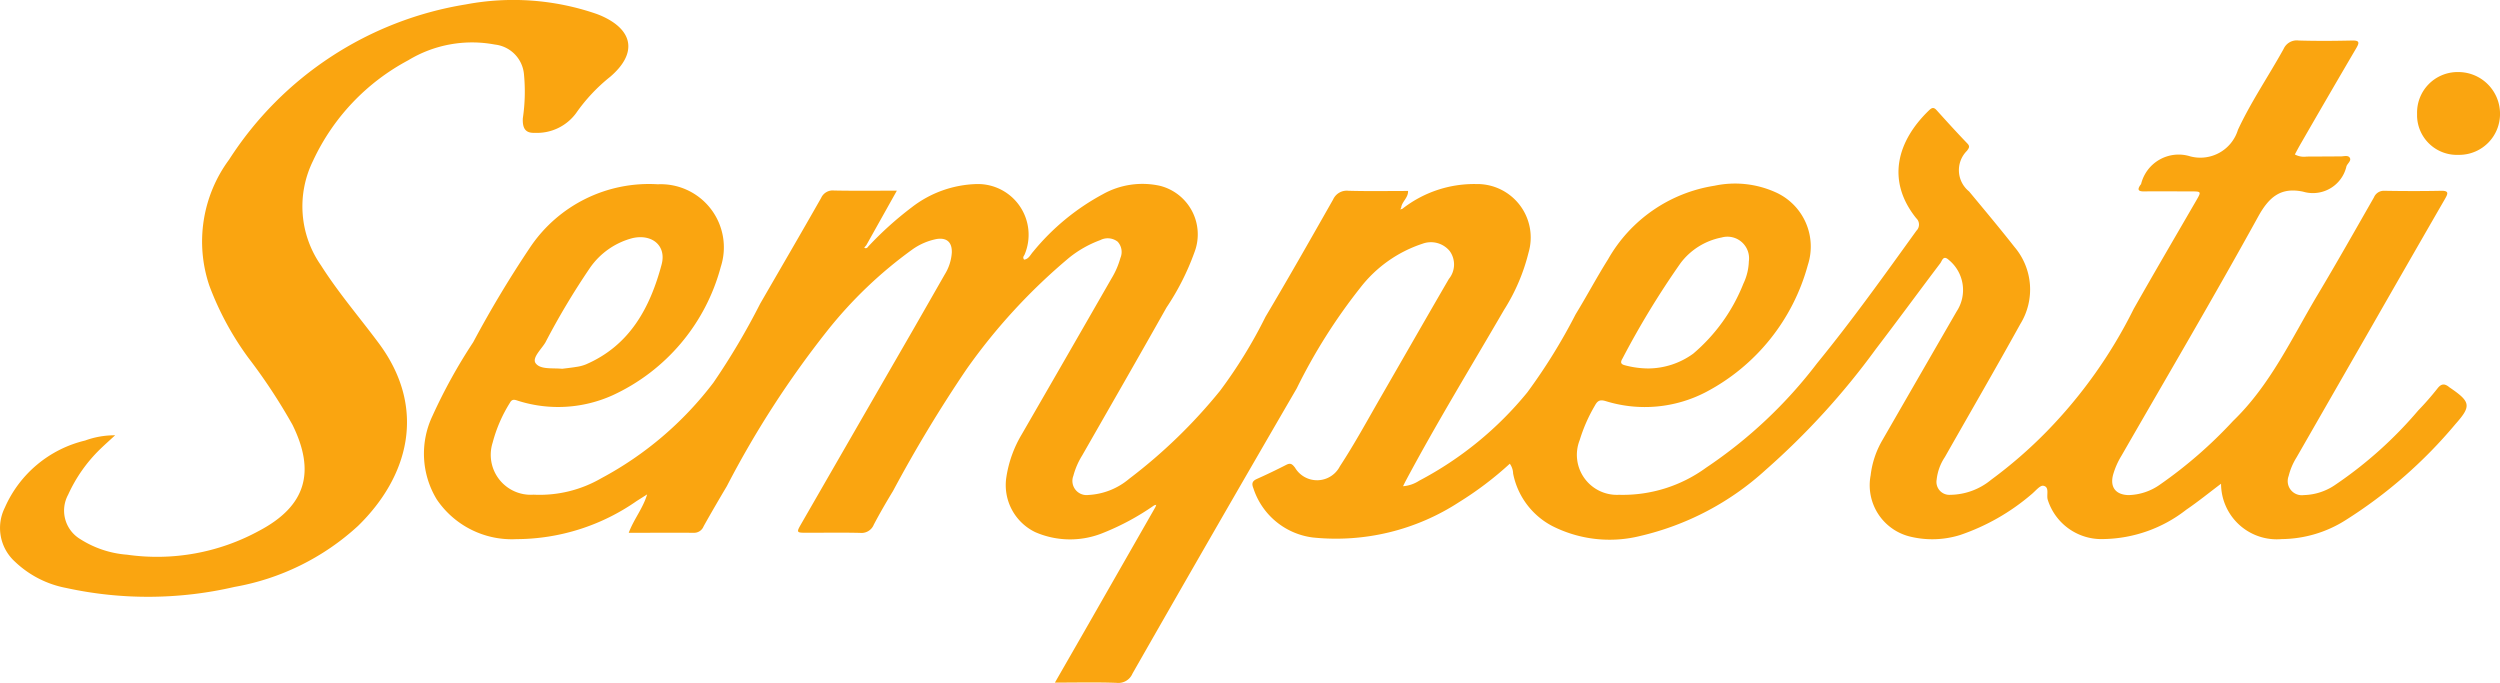
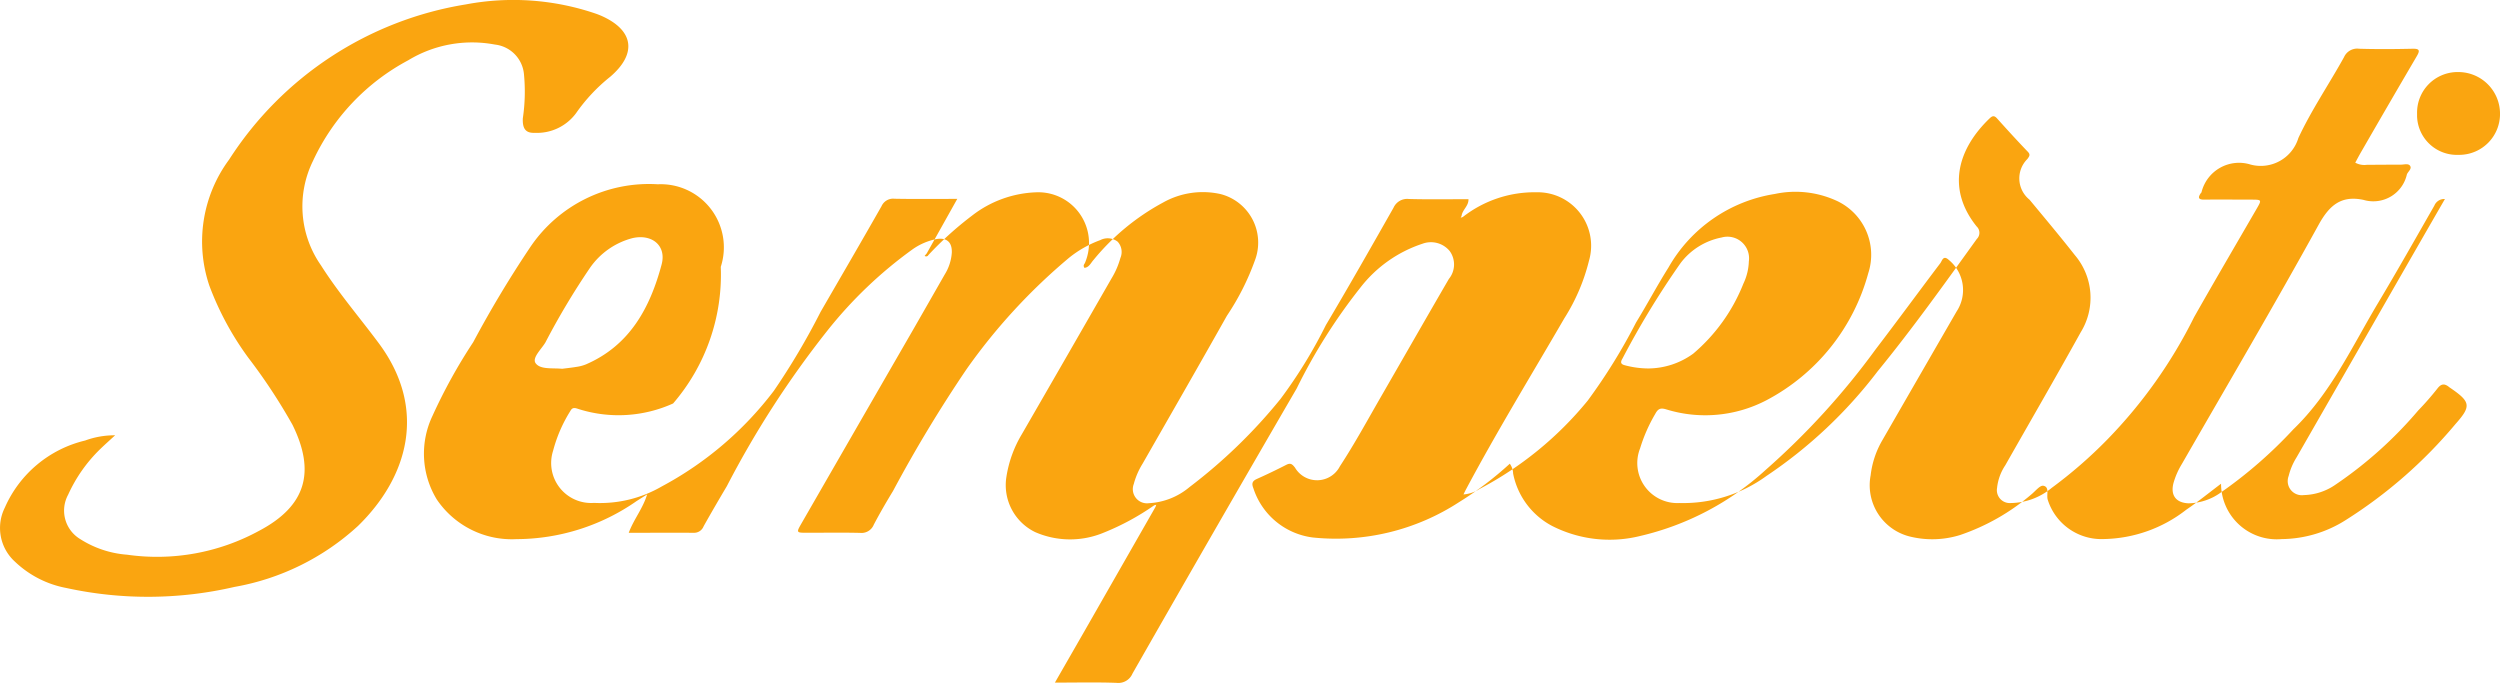
<svg xmlns="http://www.w3.org/2000/svg" width="118.269" height="32.314" viewBox="0 0 118.269 32.314">
-   <path id="Path_1210" data-name="Path 1210" d="M648.355,348.722c-.013-.009-.026-.016-.038-.026-.211-.176-.375-.188-.566.063a13.51,13.51,0,0,1-.905,1.034,19.4,19.4,0,0,1-3.911,3.509,2.74,2.74,0,0,1-1.5.495.668.668,0,0,1-.72-.9,3.016,3.016,0,0,1,.372-.879l3.555-6.194q1.728-3.02,3.466-6.033c.145-.252.209-.4-.194-.389-.888.018-1.776.015-2.664,0a.507.507,0,0,0-.5.313c-.879,1.537-1.75,3.079-2.659,4.6-1.233,2.062-2.235,4.272-4.012,5.983a21.168,21.168,0,0,1-3.447,3,2.682,2.682,0,0,1-1.5.5c-.591-.019-.869-.364-.728-.939a3.605,3.605,0,0,1,.4-.919c2.168-3.771,4.377-7.519,6.476-11.328.52-.94,1.082-1.385,2.114-1.17.037.011.074.02.111.029a1.627,1.627,0,0,0,1.945-1.229c.05-.136.241-.262.159-.4s-.284-.066-.432-.066c-.536,0-1.072.007-1.608.007a.906.906,0,0,1-.56-.1c.1-.188.2-.375.307-.558q1.291-2.242,2.6-4.474c.151-.258.157-.365-.194-.358-.844.019-1.687.025-2.528,0a.682.682,0,0,0-.718.4c-.71,1.281-1.542,2.5-2.159,3.824a1.859,1.859,0,0,1-2.26,1.255,1.829,1.829,0,0,0-2.322,1.31c0,.014-.019.024-.028.036-.149.212-.131.317.165.313.734-.01,1.469,0,2.2,0,.523,0,.522,0,.264.446-.985,1.7-1.981,3.4-2.951,5.112a22.8,22.8,0,0,1-4.115,5.8,21.513,21.513,0,0,1-2.625,2.281,3.1,3.1,0,0,1-1.941.715.637.637,0,0,1-.151-.009.611.611,0,0,1-.489-.712,2.365,2.365,0,0,1,.388-1.065c1.192-2.1,2.4-4.181,3.568-6.292a3.108,3.108,0,0,0-.275-3.648c-.7-.891-1.425-1.756-2.147-2.626a1.292,1.292,0,0,1-.1-1.924c.087-.123.158-.2.021-.342-.5-.519-.98-1.048-1.46-1.581-.144-.158-.233-.109-.364.017-1.481,1.43-2.041,3.3-.595,5.1l.012.011a.409.409,0,0,1-.007.578c-1.526,2.12-3.045,4.245-4.7,6.271a21.919,21.919,0,0,1-5.245,4.936,6.686,6.686,0,0,1-4.127,1.285,1.893,1.893,0,0,1-1.856-2.589,7.515,7.515,0,0,1,.715-1.626c.134-.25.252-.3.533-.212a6.249,6.249,0,0,0,4.72-.431,9.644,9.644,0,0,0,4.824-6.011,2.813,2.813,0,0,0-1.546-3.452,4.665,4.665,0,0,0-2.873-.3,7.042,7.042,0,0,0-5.034,3.484c-.536.852-1.008,1.744-1.533,2.6a26.921,26.921,0,0,1-2.284,3.691,16.521,16.521,0,0,1-5.112,4.177,1.625,1.625,0,0,1-.767.263c.053-.108.085-.176.121-.242,1.465-2.749,3.089-5.4,4.653-8.094a9.165,9.165,0,0,0,1.164-2.721,2.529,2.529,0,0,0-2.478-3.238,5.505,5.505,0,0,0-3.492,1.171l-.1.032.043-.085c.033-.287.338-.466.326-.791-.95,0-1.884.017-2.819-.009a.707.707,0,0,0-.726.412c-1.055,1.858-2.109,3.715-3.2,5.551a22.716,22.716,0,0,1-2.15,3.5,24.919,24.919,0,0,1-4.3,4.164,3.25,3.25,0,0,1-1.924.764.671.671,0,0,1-.715-.907,3.54,3.54,0,0,1,.417-.962c1.333-2.33,2.671-4.656,3.99-7a11.939,11.939,0,0,0,1.319-2.605,2.369,2.369,0,0,0-1.618-3.149,3.832,3.832,0,0,0-2.71.393,10.967,10.967,0,0,0-3.3,2.72c-.128.142-.211.354-.43.377-.085-.124,0-.174.025-.24a2.4,2.4,0,0,0-2.292-3.335,5.237,5.237,0,0,0-3.047,1.1,16.158,16.158,0,0,0-2.071,1.869.108.108,0,0,1-.014.021.115.115,0,0,1-.162.018l.1-.119,1.443-2.577c-1.042,0-2.005.012-2.968-.007a.6.6,0,0,0-.615.353c-.95,1.671-1.919,3.333-2.883,5a33.279,33.279,0,0,1-2.213,3.737,16.289,16.289,0,0,1-5.3,4.52,5.816,5.816,0,0,1-3.207.779,1.891,1.891,0,0,1-1.935-2.465,6.761,6.761,0,0,1,.816-1.882c.113-.214.258-.133.426-.082a6.267,6.267,0,0,0,4.436-.275A9.334,9.334,0,0,0,566.543,343a2.986,2.986,0,0,0-2.981-3.906,6.771,6.771,0,0,0-6.022,2.959,52.171,52.171,0,0,0-2.709,4.512,25.474,25.474,0,0,0-1.924,3.48,4.165,4.165,0,0,0,.2,3.957,4.284,4.284,0,0,0,3.773,1.879,9.972,9.972,0,0,0,5.68-1.8l.5-.317c-.2.667-.63,1.17-.871,1.817,1.066,0,2.075-.005,3.085,0a.48.48,0,0,0,.457-.307c.359-.641.727-1.272,1.1-1.9a45.648,45.648,0,0,1,4.737-7.333,20.261,20.261,0,0,1,4.025-3.853,2.953,2.953,0,0,1,1.17-.506c.483-.071.727.162.71.647a2.24,2.24,0,0,1-.337,1.035q-.749,1.312-1.5,2.621-2.644,4.581-5.282,9.164c-.242.421-.236.431.258.431.844,0,1.687-.015,2.528.006a.626.626,0,0,0,.643-.392c.284-.54.592-1.069.909-1.591a64.463,64.463,0,0,1,3.475-5.757,27.659,27.659,0,0,1,4.859-5.28,5.211,5.211,0,0,1,1.47-.831.765.765,0,0,1,.824.076.72.72,0,0,1,.128.77,3.785,3.785,0,0,1-.417.963q-2.119,3.693-4.249,7.38a5.578,5.578,0,0,0-.726,2.009,2.47,2.47,0,0,0,1.363,2.617,4.13,4.13,0,0,0,3.256.018,11.854,11.854,0,0,0,2.37-1.285l.1-.028-.035.1q-1.67,2.921-3.34,5.841c-.458.8-.919,1.6-1.42,2.473,1.034,0,1.979-.024,2.921.012a.727.727,0,0,0,.749-.44q3.858-6.761,7.77-13.491a26.444,26.444,0,0,1,3-4.753,6.143,6.143,0,0,1,2.944-2.089,1.15,1.15,0,0,1,1.294.346,1.081,1.081,0,0,1-.041,1.319c-1.073,1.847-2.132,3.7-3.2,5.551-.642,1.112-1.253,2.239-1.954,3.31a1.213,1.213,0,0,1-2.126.063c-.121-.152-.2-.238-.407-.133q-.692.355-1.4.672c-.221.1-.247.225-.162.434a3.405,3.405,0,0,0,2.819,2.334,10.666,10.666,0,0,0,6.913-1.673,16.072,16.072,0,0,0,2.4-1.818.834.834,0,0,1,.157.465,3.584,3.584,0,0,0,1.856,2.485,6,6,0,0,0,4.154.469,13.244,13.244,0,0,0,5.936-3.125,35.134,35.134,0,0,0,5.209-5.712c1.03-1.347,2.031-2.715,3.054-4.067.086-.114.136-.4.4-.157a1.841,1.841,0,0,1,.37,2.442q-1.763,3.053-3.522,6.107a4.258,4.258,0,0,0-.543,1.64,2.5,2.5,0,0,0,1.919,2.913,4.421,4.421,0,0,0,2.314-.087,10.253,10.253,0,0,0,3.364-1.916c.19-.151.411-.443.572-.414.307.055.138.43.208.659a2.663,2.663,0,0,0,2.656,1.862,6.516,6.516,0,0,0,3.9-1.389c.56-.381,1.087-.81,1.644-1.229a2.635,2.635,0,0,0,2.871,2.62,5.734,5.734,0,0,0,3-.883,22.231,22.231,0,0,0,5.221-4.562C649.365,349.586,649.327,349.385,648.355,348.722ZM609.2,347.339a40.409,40.409,0,0,1,2.753-4.522,3.189,3.189,0,0,1,1.939-1.206,1.022,1.022,0,0,1,1.287,1.129,2.639,2.639,0,0,1-.26,1.059,8.391,8.391,0,0,1-2.372,3.308,3.649,3.649,0,0,1-2.139.7,4.394,4.394,0,0,1-1.083-.148C609.12,347.609,609.09,347.521,609.2,347.339Zm-50.956-.758a35.1,35.1,0,0,1,2.107-3.527,3.533,3.533,0,0,1,2.023-1.415c.915-.205,1.609.358,1.37,1.251-.546,2.04-1.5,3.828-3.587,4.727a1.927,1.927,0,0,1-.44.115c-.24.04-.483.065-.677.09-.475-.045-1.039.046-1.259-.268C557.61,347.3,558.053,346.9,558.243,346.582Zm-10.982-8.613a4.868,4.868,0,0,0,.367,4.961c.82,1.292,1.818,2.452,2.729,3.676,2.324,3.12,1.387,6.348-.976,8.651a11.612,11.612,0,0,1-5.846,2.886,18.131,18.131,0,0,1-7.966.048,4.8,4.8,0,0,1-2.415-1.24,2.152,2.152,0,0,1-.482-2.558,5.559,5.559,0,0,1,3.8-3.176,4.039,4.039,0,0,1,1.418-.247c-.245.226-.495.447-.733.679a7.069,7.069,0,0,0-1.488,2.128,1.571,1.571,0,0,0,.554,2.093,4.792,4.792,0,0,0,2.236.749,10.068,10.068,0,0,0,6.255-1.138c2.2-1.165,2.669-2.772,1.568-5.006a26.753,26.753,0,0,0-2.089-3.172,14.071,14.071,0,0,1-1.845-3.412,6.518,6.518,0,0,1,.934-5.963,16.427,16.427,0,0,1,11.2-7.342,12.064,12.064,0,0,1,6.156.44c.086.03.172.065.255.1,1.531.678,1.7,1.784.422,2.88a8.2,8.2,0,0,0-1.619,1.725,2.294,2.294,0,0,1-1.955.93c-.44.02-.586-.214-.563-.689a8.554,8.554,0,0,0,.052-2.1,1.551,1.551,0,0,0-1.374-1.387,5.823,5.823,0,0,0-4.1.744A10.3,10.3,0,0,0,547.261,337.968Zm103.453-2.223a1.933,1.933,0,0,1-1.908,1.957h-.07a1.883,1.883,0,0,1-1.946-1.818c0-.051,0-.1,0-.153a1.917,1.917,0,0,1,1.886-1.946h.048a1.973,1.973,0,0,1,1.99,1.956Z" transform="translate(-532.445 -330.376)" fill="#faa510" />
+   <path id="Path_1210" data-name="Path 1210" d="M648.355,348.722c-.013-.009-.026-.016-.038-.026-.211-.176-.375-.188-.566.063a13.51,13.51,0,0,1-.905,1.034,19.4,19.4,0,0,1-3.911,3.509,2.74,2.74,0,0,1-1.5.495.668.668,0,0,1-.72-.9,3.016,3.016,0,0,1,.372-.879l3.555-6.194q1.728-3.02,3.466-6.033a.507.507,0,0,0-.5.313c-.879,1.537-1.75,3.079-2.659,4.6-1.233,2.062-2.235,4.272-4.012,5.983a21.168,21.168,0,0,1-3.447,3,2.682,2.682,0,0,1-1.5.5c-.591-.019-.869-.364-.728-.939a3.605,3.605,0,0,1,.4-.919c2.168-3.771,4.377-7.519,6.476-11.328.52-.94,1.082-1.385,2.114-1.17.037.011.074.02.111.029a1.627,1.627,0,0,0,1.945-1.229c.05-.136.241-.262.159-.4s-.284-.066-.432-.066c-.536,0-1.072.007-1.608.007a.906.906,0,0,1-.56-.1c.1-.188.2-.375.307-.558q1.291-2.242,2.6-4.474c.151-.258.157-.365-.194-.358-.844.019-1.687.025-2.528,0a.682.682,0,0,0-.718.4c-.71,1.281-1.542,2.5-2.159,3.824a1.859,1.859,0,0,1-2.26,1.255,1.829,1.829,0,0,0-2.322,1.31c0,.014-.019.024-.028.036-.149.212-.131.317.165.313.734-.01,1.469,0,2.2,0,.523,0,.522,0,.264.446-.985,1.7-1.981,3.4-2.951,5.112a22.8,22.8,0,0,1-4.115,5.8,21.513,21.513,0,0,1-2.625,2.281,3.1,3.1,0,0,1-1.941.715.637.637,0,0,1-.151-.009.611.611,0,0,1-.489-.712,2.365,2.365,0,0,1,.388-1.065c1.192-2.1,2.4-4.181,3.568-6.292a3.108,3.108,0,0,0-.275-3.648c-.7-.891-1.425-1.756-2.147-2.626a1.292,1.292,0,0,1-.1-1.924c.087-.123.158-.2.021-.342-.5-.519-.98-1.048-1.46-1.581-.144-.158-.233-.109-.364.017-1.481,1.43-2.041,3.3-.595,5.1l.012.011a.409.409,0,0,1-.007.578c-1.526,2.12-3.045,4.245-4.7,6.271a21.919,21.919,0,0,1-5.245,4.936,6.686,6.686,0,0,1-4.127,1.285,1.893,1.893,0,0,1-1.856-2.589,7.515,7.515,0,0,1,.715-1.626c.134-.25.252-.3.533-.212a6.249,6.249,0,0,0,4.72-.431,9.644,9.644,0,0,0,4.824-6.011,2.813,2.813,0,0,0-1.546-3.452,4.665,4.665,0,0,0-2.873-.3,7.042,7.042,0,0,0-5.034,3.484c-.536.852-1.008,1.744-1.533,2.6a26.921,26.921,0,0,1-2.284,3.691,16.521,16.521,0,0,1-5.112,4.177,1.625,1.625,0,0,1-.767.263c.053-.108.085-.176.121-.242,1.465-2.749,3.089-5.4,4.653-8.094a9.165,9.165,0,0,0,1.164-2.721,2.529,2.529,0,0,0-2.478-3.238,5.505,5.505,0,0,0-3.492,1.171l-.1.032.043-.085c.033-.287.338-.466.326-.791-.95,0-1.884.017-2.819-.009a.707.707,0,0,0-.726.412c-1.055,1.858-2.109,3.715-3.2,5.551a22.716,22.716,0,0,1-2.15,3.5,24.919,24.919,0,0,1-4.3,4.164,3.25,3.25,0,0,1-1.924.764.671.671,0,0,1-.715-.907,3.54,3.54,0,0,1,.417-.962c1.333-2.33,2.671-4.656,3.99-7a11.939,11.939,0,0,0,1.319-2.605,2.369,2.369,0,0,0-1.618-3.149,3.832,3.832,0,0,0-2.71.393,10.967,10.967,0,0,0-3.3,2.72c-.128.142-.211.354-.43.377-.085-.124,0-.174.025-.24a2.4,2.4,0,0,0-2.292-3.335,5.237,5.237,0,0,0-3.047,1.1,16.158,16.158,0,0,0-2.071,1.869.108.108,0,0,1-.014.021.115.115,0,0,1-.162.018l.1-.119,1.443-2.577c-1.042,0-2.005.012-2.968-.007a.6.6,0,0,0-.615.353c-.95,1.671-1.919,3.333-2.883,5a33.279,33.279,0,0,1-2.213,3.737,16.289,16.289,0,0,1-5.3,4.52,5.816,5.816,0,0,1-3.207.779,1.891,1.891,0,0,1-1.935-2.465,6.761,6.761,0,0,1,.816-1.882c.113-.214.258-.133.426-.082a6.267,6.267,0,0,0,4.436-.275A9.334,9.334,0,0,0,566.543,343a2.986,2.986,0,0,0-2.981-3.906,6.771,6.771,0,0,0-6.022,2.959,52.171,52.171,0,0,0-2.709,4.512,25.474,25.474,0,0,0-1.924,3.48,4.165,4.165,0,0,0,.2,3.957,4.284,4.284,0,0,0,3.773,1.879,9.972,9.972,0,0,0,5.68-1.8l.5-.317c-.2.667-.63,1.17-.871,1.817,1.066,0,2.075-.005,3.085,0a.48.48,0,0,0,.457-.307c.359-.641.727-1.272,1.1-1.9a45.648,45.648,0,0,1,4.737-7.333,20.261,20.261,0,0,1,4.025-3.853,2.953,2.953,0,0,1,1.17-.506c.483-.071.727.162.71.647a2.24,2.24,0,0,1-.337,1.035q-.749,1.312-1.5,2.621-2.644,4.581-5.282,9.164c-.242.421-.236.431.258.431.844,0,1.687-.015,2.528.006a.626.626,0,0,0,.643-.392c.284-.54.592-1.069.909-1.591a64.463,64.463,0,0,1,3.475-5.757,27.659,27.659,0,0,1,4.859-5.28,5.211,5.211,0,0,1,1.47-.831.765.765,0,0,1,.824.076.72.72,0,0,1,.128.77,3.785,3.785,0,0,1-.417.963q-2.119,3.693-4.249,7.38a5.578,5.578,0,0,0-.726,2.009,2.47,2.47,0,0,0,1.363,2.617,4.13,4.13,0,0,0,3.256.018,11.854,11.854,0,0,0,2.37-1.285l.1-.028-.035.1q-1.67,2.921-3.34,5.841c-.458.8-.919,1.6-1.42,2.473,1.034,0,1.979-.024,2.921.012a.727.727,0,0,0,.749-.44q3.858-6.761,7.77-13.491a26.444,26.444,0,0,1,3-4.753,6.143,6.143,0,0,1,2.944-2.089,1.15,1.15,0,0,1,1.294.346,1.081,1.081,0,0,1-.041,1.319c-1.073,1.847-2.132,3.7-3.2,5.551-.642,1.112-1.253,2.239-1.954,3.31a1.213,1.213,0,0,1-2.126.063c-.121-.152-.2-.238-.407-.133q-.692.355-1.4.672c-.221.1-.247.225-.162.434a3.405,3.405,0,0,0,2.819,2.334,10.666,10.666,0,0,0,6.913-1.673,16.072,16.072,0,0,0,2.4-1.818.834.834,0,0,1,.157.465,3.584,3.584,0,0,0,1.856,2.485,6,6,0,0,0,4.154.469,13.244,13.244,0,0,0,5.936-3.125,35.134,35.134,0,0,0,5.209-5.712c1.03-1.347,2.031-2.715,3.054-4.067.086-.114.136-.4.4-.157a1.841,1.841,0,0,1,.37,2.442q-1.763,3.053-3.522,6.107a4.258,4.258,0,0,0-.543,1.64,2.5,2.5,0,0,0,1.919,2.913,4.421,4.421,0,0,0,2.314-.087,10.253,10.253,0,0,0,3.364-1.916c.19-.151.411-.443.572-.414.307.055.138.43.208.659a2.663,2.663,0,0,0,2.656,1.862,6.516,6.516,0,0,0,3.9-1.389c.56-.381,1.087-.81,1.644-1.229a2.635,2.635,0,0,0,2.871,2.62,5.734,5.734,0,0,0,3-.883,22.231,22.231,0,0,0,5.221-4.562C649.365,349.586,649.327,349.385,648.355,348.722ZM609.2,347.339a40.409,40.409,0,0,1,2.753-4.522,3.189,3.189,0,0,1,1.939-1.206,1.022,1.022,0,0,1,1.287,1.129,2.639,2.639,0,0,1-.26,1.059,8.391,8.391,0,0,1-2.372,3.308,3.649,3.649,0,0,1-2.139.7,4.394,4.394,0,0,1-1.083-.148C609.12,347.609,609.09,347.521,609.2,347.339Zm-50.956-.758a35.1,35.1,0,0,1,2.107-3.527,3.533,3.533,0,0,1,2.023-1.415c.915-.205,1.609.358,1.37,1.251-.546,2.04-1.5,3.828-3.587,4.727a1.927,1.927,0,0,1-.44.115c-.24.04-.483.065-.677.09-.475-.045-1.039.046-1.259-.268C557.61,347.3,558.053,346.9,558.243,346.582Zm-10.982-8.613a4.868,4.868,0,0,0,.367,4.961c.82,1.292,1.818,2.452,2.729,3.676,2.324,3.12,1.387,6.348-.976,8.651a11.612,11.612,0,0,1-5.846,2.886,18.131,18.131,0,0,1-7.966.048,4.8,4.8,0,0,1-2.415-1.24,2.152,2.152,0,0,1-.482-2.558,5.559,5.559,0,0,1,3.8-3.176,4.039,4.039,0,0,1,1.418-.247c-.245.226-.495.447-.733.679a7.069,7.069,0,0,0-1.488,2.128,1.571,1.571,0,0,0,.554,2.093,4.792,4.792,0,0,0,2.236.749,10.068,10.068,0,0,0,6.255-1.138c2.2-1.165,2.669-2.772,1.568-5.006a26.753,26.753,0,0,0-2.089-3.172,14.071,14.071,0,0,1-1.845-3.412,6.518,6.518,0,0,1,.934-5.963,16.427,16.427,0,0,1,11.2-7.342,12.064,12.064,0,0,1,6.156.44c.086.03.172.065.255.1,1.531.678,1.7,1.784.422,2.88a8.2,8.2,0,0,0-1.619,1.725,2.294,2.294,0,0,1-1.955.93c-.44.02-.586-.214-.563-.689a8.554,8.554,0,0,0,.052-2.1,1.551,1.551,0,0,0-1.374-1.387,5.823,5.823,0,0,0-4.1.744A10.3,10.3,0,0,0,547.261,337.968Zm103.453-2.223a1.933,1.933,0,0,1-1.908,1.957h-.07a1.883,1.883,0,0,1-1.946-1.818c0-.051,0-.1,0-.153a1.917,1.917,0,0,1,1.886-1.946h.048a1.973,1.973,0,0,1,1.99,1.956Z" transform="translate(-532.445 -330.376)" fill="#faa510" />
</svg>